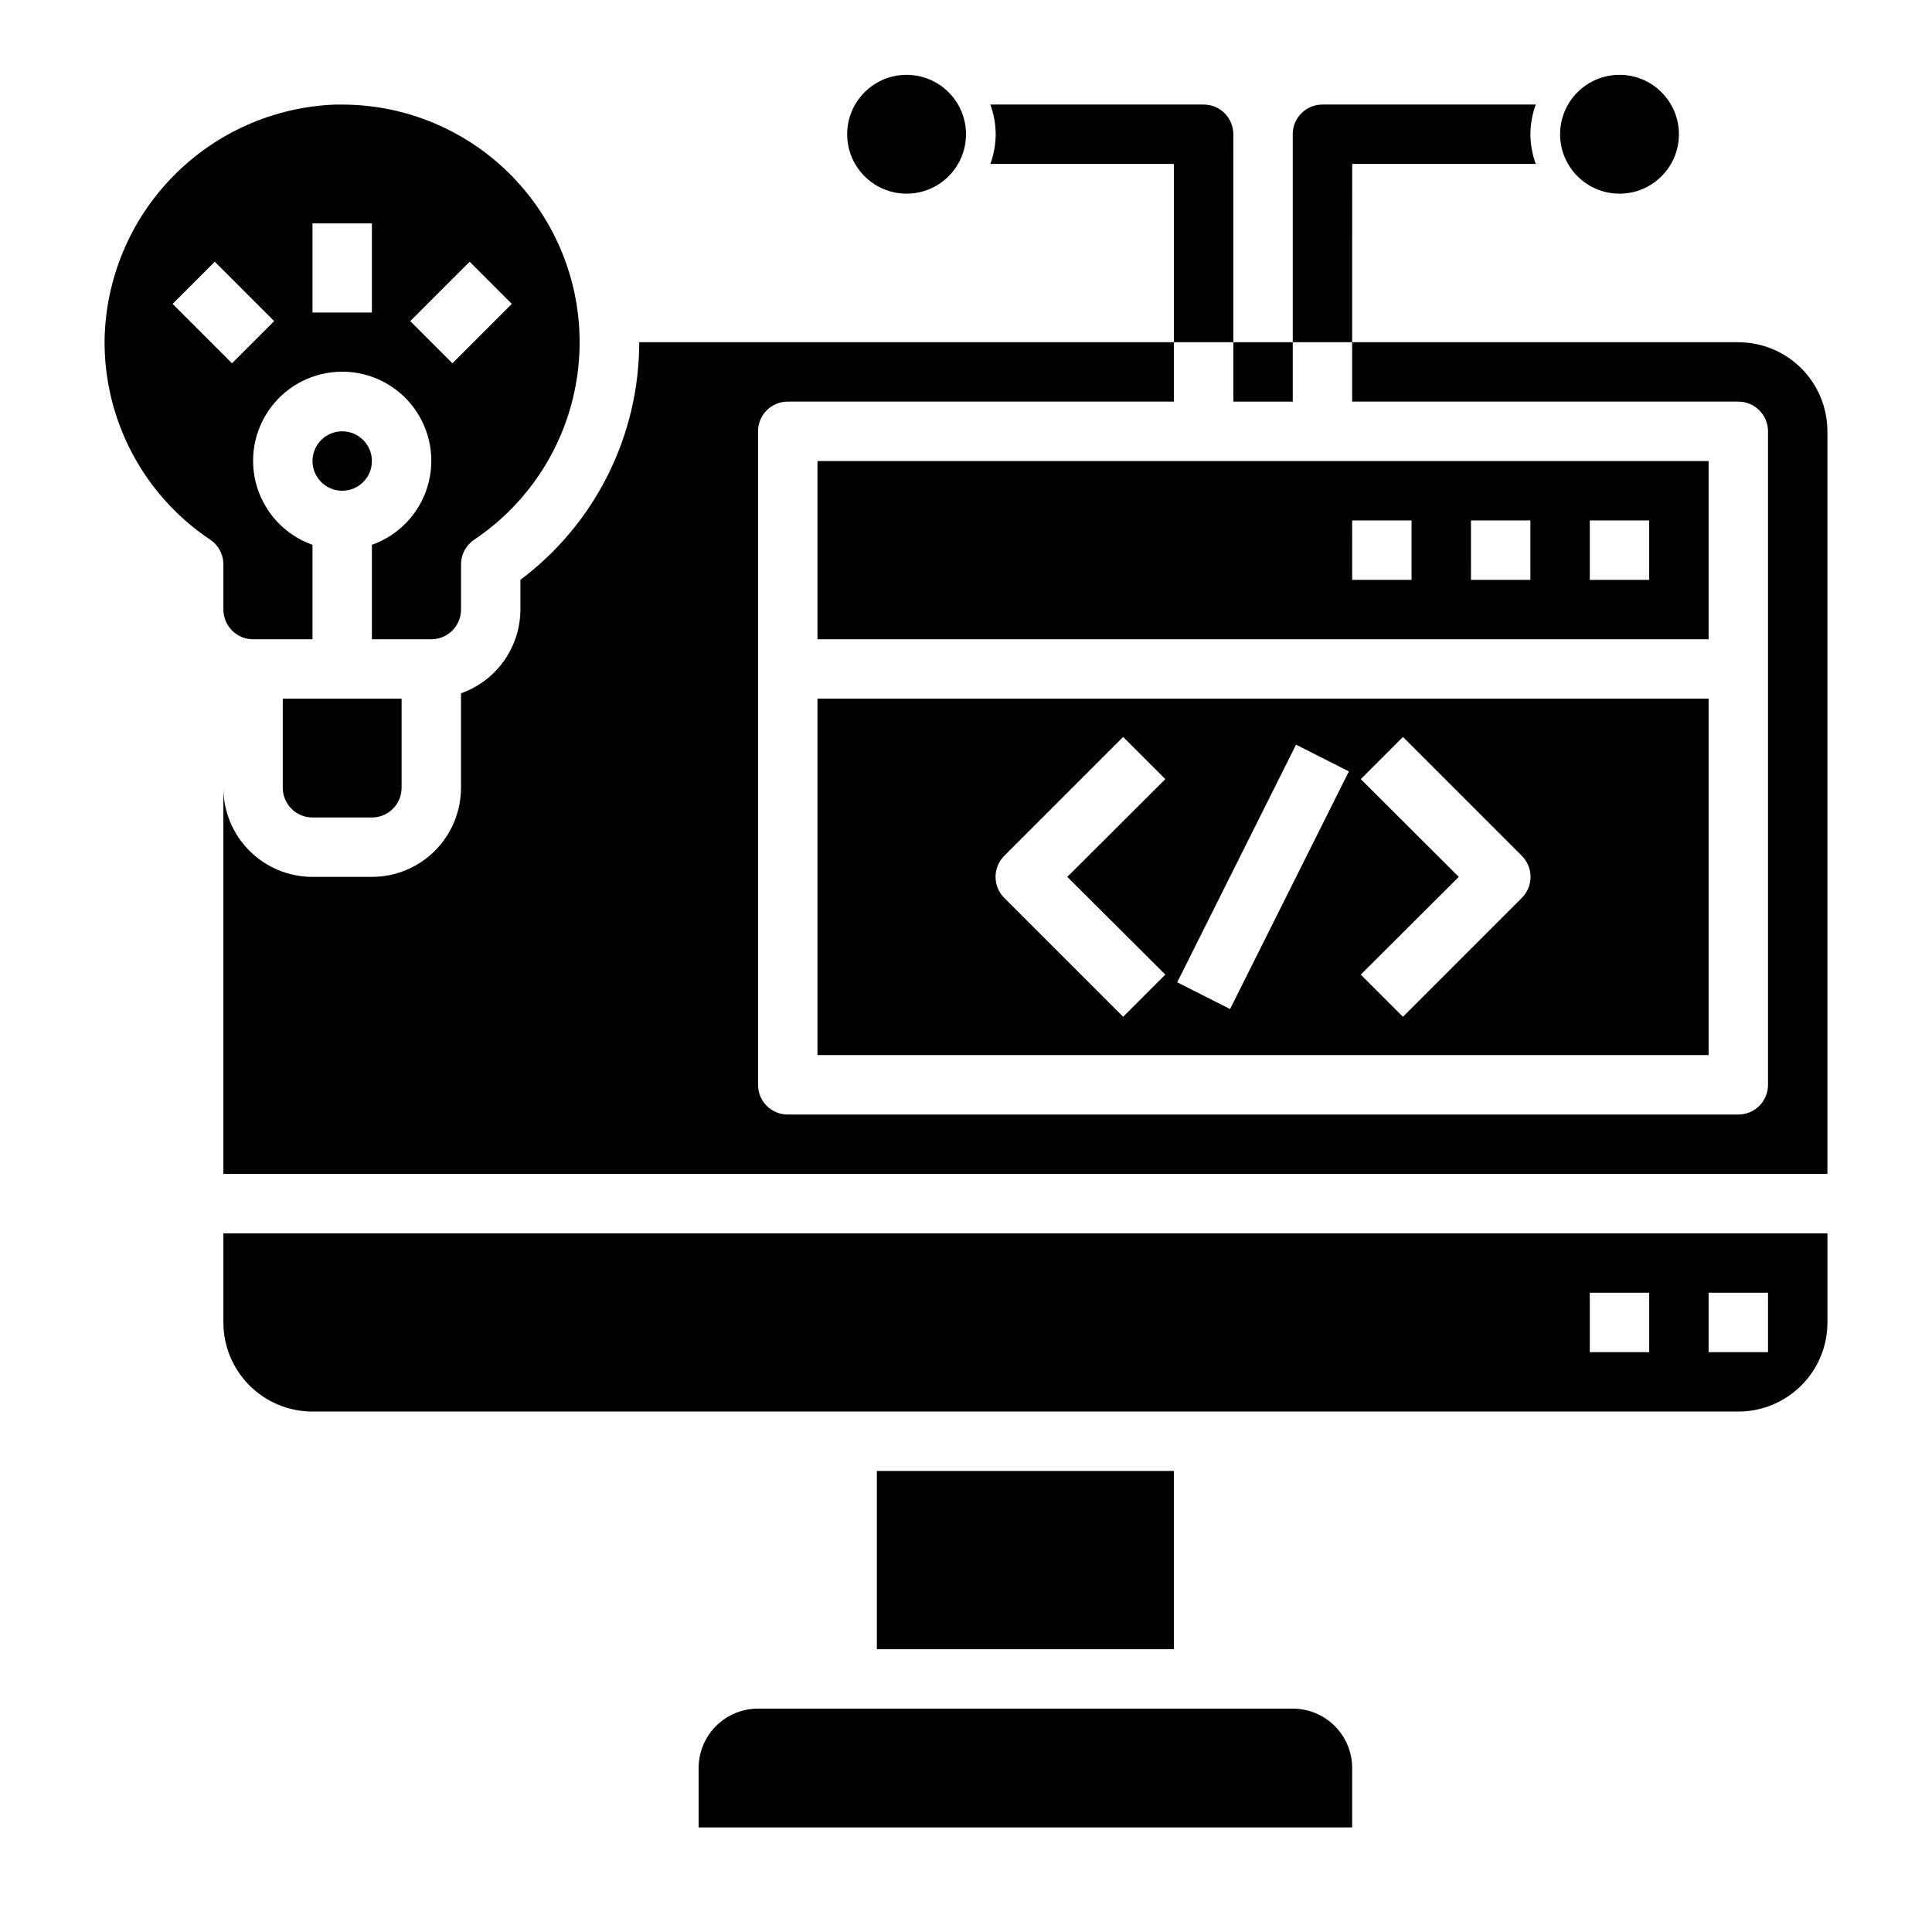
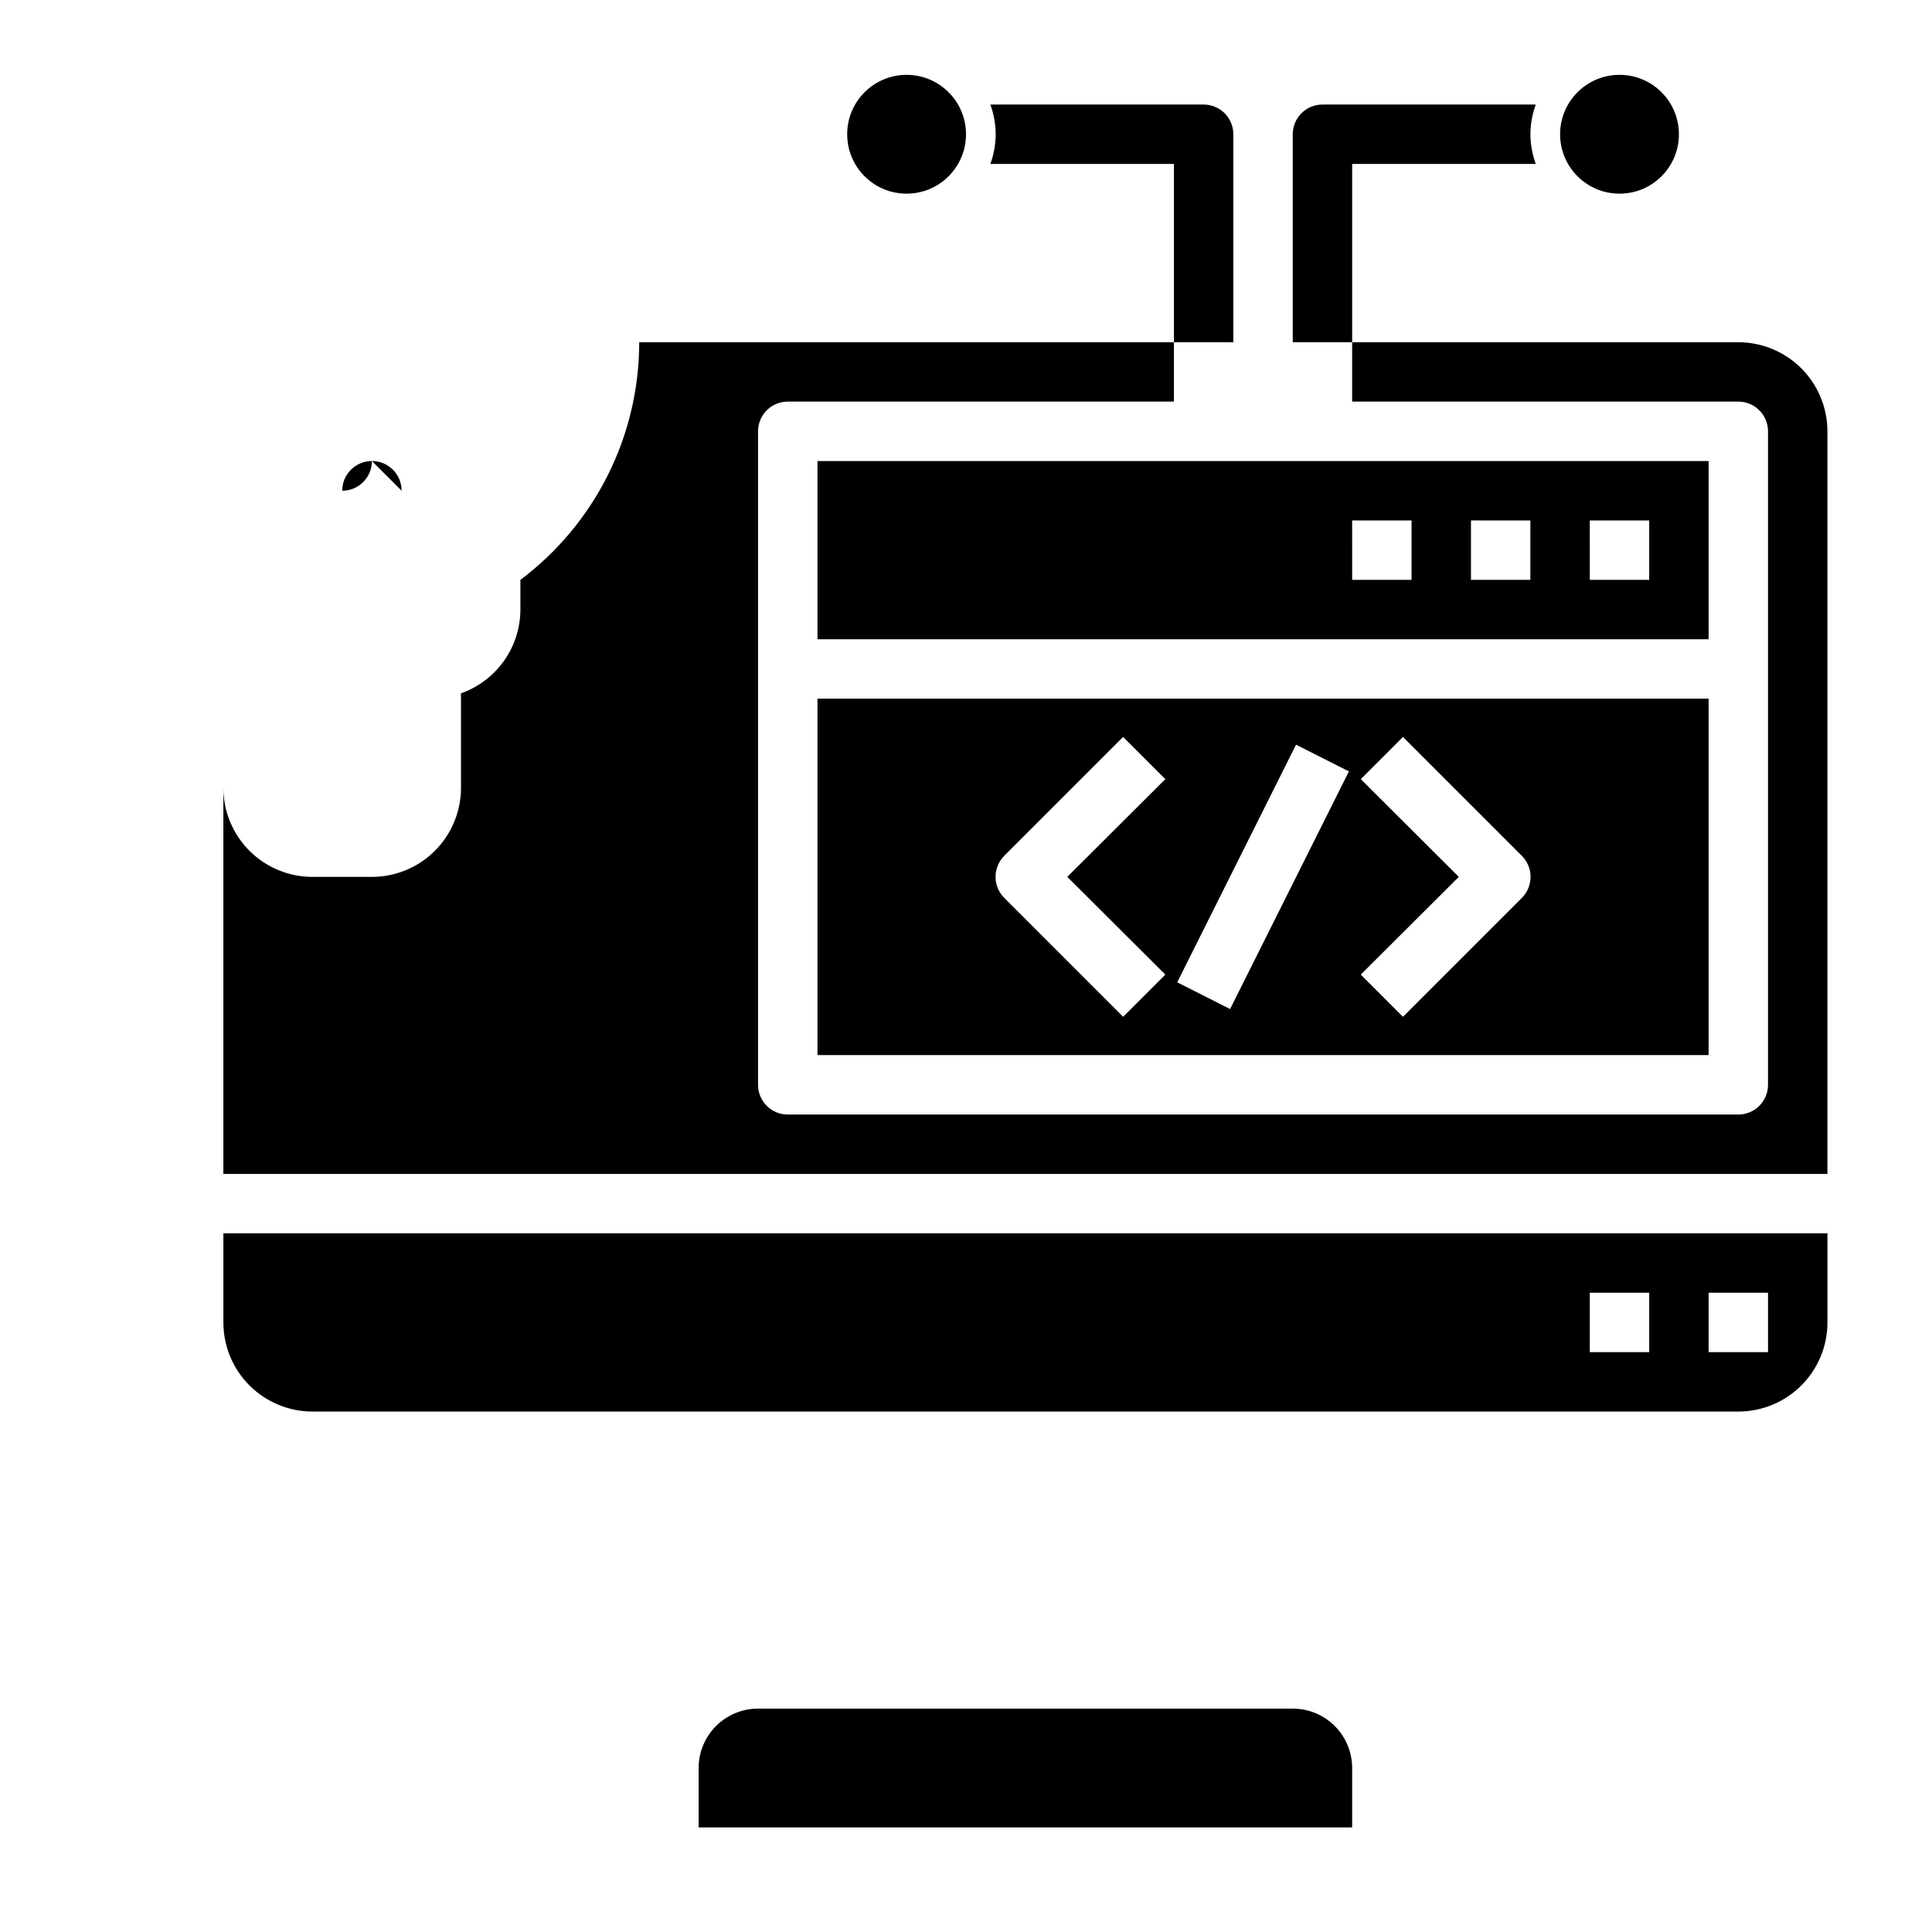
<svg xmlns="http://www.w3.org/2000/svg" fill="#000000" width="800px" height="800px" version="1.1" viewBox="144 144 512 512">
  <g>
    <path d="m360.64 423.61h236.16v-94.465h-236.16zm143.98-73.133 11.18-11.18 31.488 31.488v0.004c1.488 1.477 2.328 3.492 2.328 5.59 0 2.098-0.84 4.109-2.328 5.59l-31.488 31.488-11.18-11.18 25.977-25.898zm-17.16-9.133 14.012 7.086-31.488 62.977-14.012-7.086zm-77.305 29.441 31.488-31.488 11.18 11.18-25.977 25.902 25.977 25.898-11.18 11.18-31.488-31.488c-1.488-1.48-2.328-3.492-2.328-5.59 0-2.098 0.84-4.113 2.328-5.59z" />
    <path d="m486.59 596.8h-141.7c-4.176 0-8.18 1.656-11.133 4.609s-4.613 6.957-4.613 11.133v15.742l173.19 0.004v-15.746c0-4.176-1.66-8.18-4.613-11.133s-6.957-4.609-11.133-4.609z" />
-     <path d="m376.38 533.82h78.719v47.23h-78.719z" />
-     <path d="m203.2 305.54c0 2.086 0.828 4.09 2.305 5.566 1.477 1.477 3.477 2.305 5.566 2.305h15.742v-25.031c-7.059-2.496-12.516-8.195-14.707-15.355-2.191-7.16-0.859-14.938 3.594-20.957s11.5-9.57 18.988-9.57 14.531 3.551 18.984 9.57 5.789 13.797 3.598 20.957c-2.195 7.16-7.652 12.859-14.711 15.355v25.031h15.742c2.09 0 4.09-0.828 5.566-2.305 1.477-1.477 2.309-3.481 2.309-5.566v-11.965c-0.004-2.621 1.293-5.07 3.461-6.535 15.066-10.078 25.062-26.156 27.43-44.125 2.367-17.973-3.125-36.09-15.07-49.727-11.945-13.633-29.184-21.457-47.309-21.473h-1.812c-16.262 0.602-31.668 7.422-43.051 19.051-11.379 11.629-17.863 27.184-18.113 43.453-0.148 21.199 10.387 41.055 28.023 52.82 2.168 1.465 3.469 3.914 3.465 6.535zm65.258-92.184 11.18 11.18-15.742 15.742-11.18-11.18zm-41.645-10.152h15.742v23.617l-15.742-0.004zm-37.074 21.332 11.176-11.18 15.742 15.742-11.176 11.18z" />
-     <path d="m242.56 266.18c0 4.348-3.523 7.871-7.871 7.871s-7.875-3.523-7.875-7.871c0-4.348 3.527-7.875 7.875-7.875s7.871 3.527 7.871 7.875" />
-     <path d="m218.94 352.77c0 2.09 0.828 4.09 2.305 5.566 1.477 1.477 3.481 2.305 5.566 2.305h15.746c2.086 0 4.09-0.828 5.566-2.305 1.477-1.477 2.305-3.477 2.305-5.566v-23.617h-31.488z" />
+     <path d="m242.56 266.18c0 4.348-3.523 7.871-7.871 7.871c0-4.348 3.527-7.875 7.875-7.875s7.871 3.527 7.871 7.875" />
    <path d="m203.2 494.46c0 6.266 2.488 12.273 6.914 16.699 4.43 4.43 10.438 6.918 16.699 6.918h377.86c6.262 0 12.27-2.488 16.699-6.918 4.43-4.426 6.918-10.434 6.918-16.699v-23.613h-425.09zm393.6-7.871h15.742v15.742l-15.742 0.004zm-31.488 0h15.742v15.742l-15.742 0.004z" />
    <path d="m360.64 313.41h236.16v-47.23h-236.16zm204.67-31.488h15.742v15.742l-15.738 0.004zm-31.488 0h15.742v15.742l-15.738 0.004zm-31.488 0h15.742v15.742l-15.738 0.004z" />
    <path d="m604.67 234.69h-102.34v15.742h102.34c2.086 0 4.09 0.828 5.566 2.305 1.477 1.477 2.305 3.481 2.305 5.566v173.19c0 2.086-0.828 4.09-2.305 5.566-1.477 1.473-3.481 2.305-5.566 2.305h-251.91c-4.348 0-7.871-3.523-7.871-7.871v-173.19c0-4.348 3.523-7.871 7.871-7.871h102.34v-15.742h-141.7c0 24.777-11.664 48.109-31.488 62.977v7.871c-0.012 4.871-1.535 9.621-4.352 13.594-2.82 3.977-6.797 6.981-11.391 8.605v25.031c0 6.266-2.488 12.27-6.918 16.699-4.43 4.43-10.438 6.918-16.699 6.918h-15.746c-6.262 0-12.27-2.488-16.699-6.918-4.426-4.43-6.914-10.434-6.914-16.699v102.34h425.09v-196.8c0-6.262-2.488-12.27-6.918-16.699-4.43-4.426-10.438-6.914-16.699-6.914z" />
-     <path d="m470.85 234.69h15.742v15.742h-15.742z" />
    <path d="m588.93 179.58c0 8.695-7.047 15.742-15.742 15.742-8.695 0-15.746-7.047-15.746-15.742 0-8.695 7.051-15.746 15.746-15.746 8.695 0 15.742 7.051 15.742 15.746" />
    <path d="m400 179.58c0 8.695-7.051 15.742-15.746 15.742-8.695 0-15.742-7.047-15.742-15.742 0-8.695 7.047-15.746 15.742-15.746 8.695 0 15.746 7.051 15.746 15.746" />
    <path d="m502.34 187.45h48.648c-0.918-2.523-1.395-5.188-1.418-7.871 0.023-2.688 0.5-5.348 1.418-7.871h-56.523c-4.348 0-7.871 3.523-7.871 7.871v55.105h15.742z" />
    <path d="m470.85 179.58c0-2.09-0.832-4.09-2.305-5.566-1.477-1.477-3.481-2.305-5.566-2.305h-56.523c0.918 2.523 1.395 5.184 1.418 7.871-0.023 2.684-0.5 5.348-1.418 7.871h48.648v47.23h15.742z" />
  </g>
</svg>